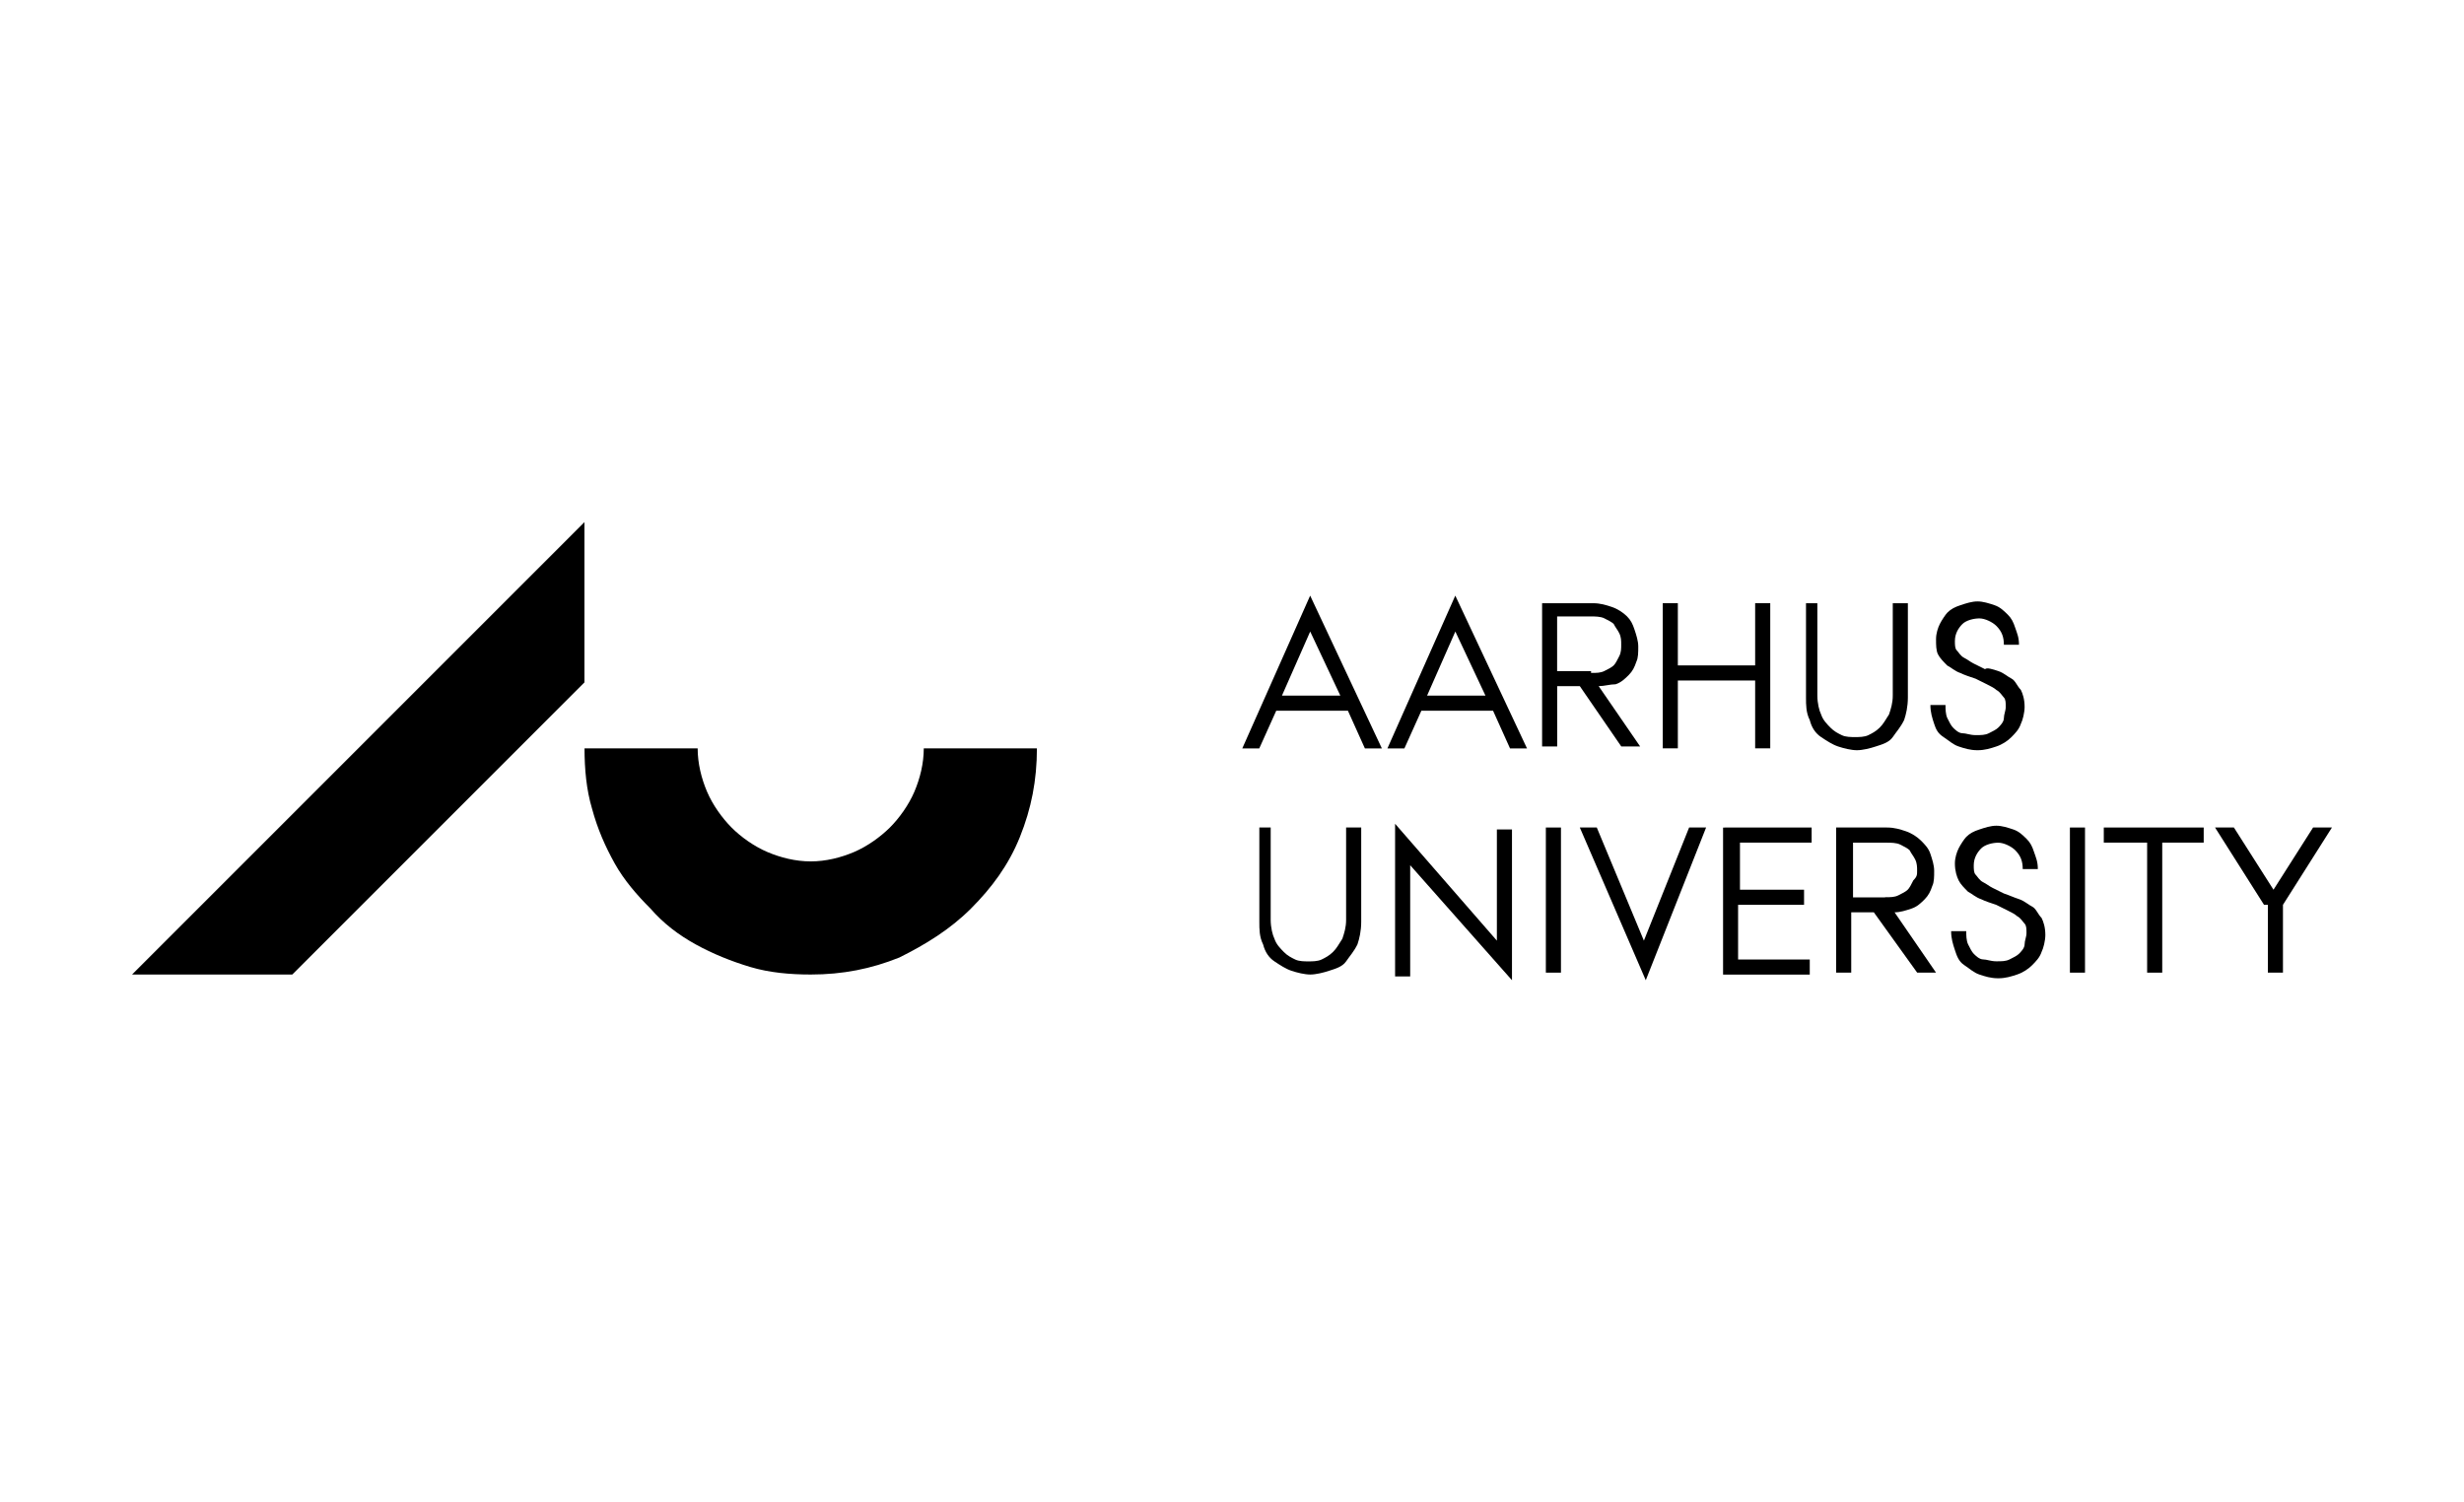
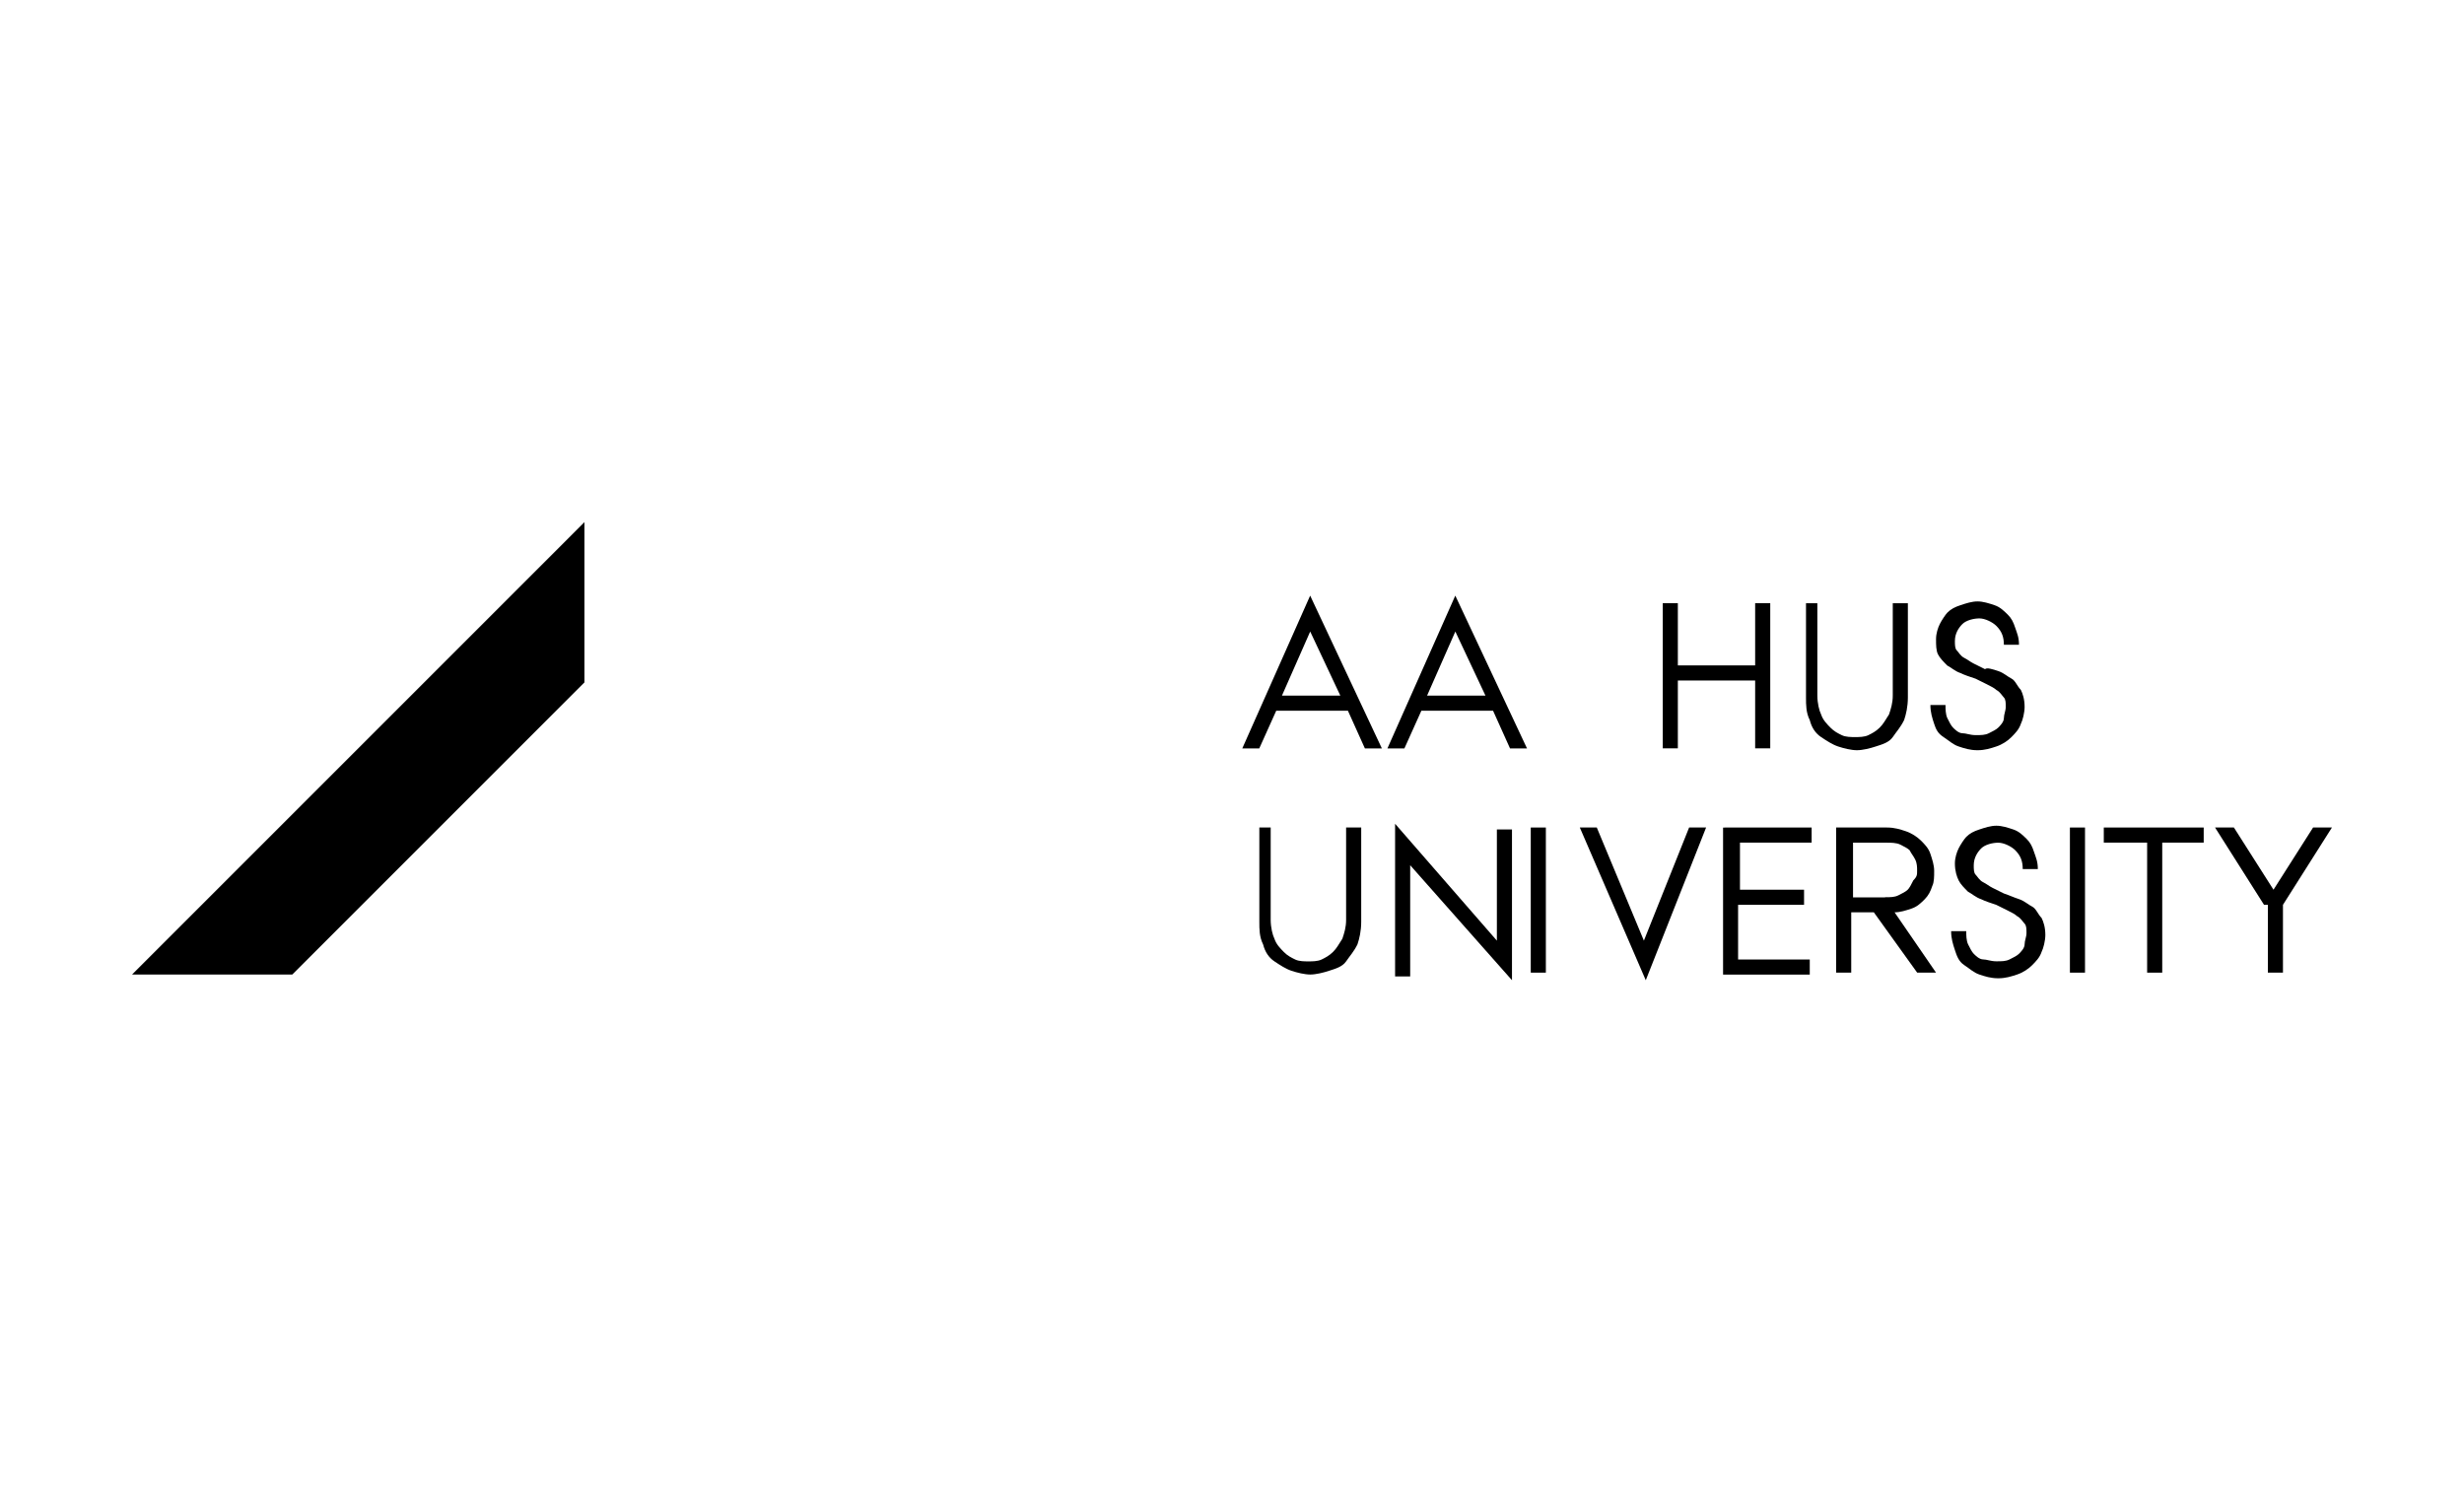
<svg xmlns="http://www.w3.org/2000/svg" id="Capa_1" viewBox="0 0 328 200">
  <g>
    <path d="m38.91,129.73h-21.33l60.22-60.22v21.33l-38.89,38.89Z" />
-     <path d="m138.03,99.62c0,4.27-.75,8.03-2.26,11.79-1.51,3.76-3.76,6.78-6.52,9.54-2.76,2.76-6.02,4.77-9.54,6.52-3.76,1.51-7.53,2.26-11.79,2.26-2.76,0-5.52-.25-8.03-1s-5.02-1.76-7.28-3.01-4.27-2.76-6.02-4.77c-1.76-1.76-3.51-3.76-4.77-6.02-1.25-2.26-2.26-4.52-3.01-7.28-.75-2.51-1-5.27-1-8.03h15.06c0,2.01.5,4.01,1.25,5.77.75,1.76,2.01,3.51,3.26,4.77s3.01,2.51,4.77,3.26,3.76,1.25,5.77,1.25,4.01-.5,5.77-1.25,3.51-2.01,4.77-3.26c1.25-1.25,2.51-3.01,3.26-4.77.75-1.76,1.25-3.76,1.25-5.77h15.06Z" />
  </g>
  <g>
    <path d="m174.41,79.3l9.54,20.33h-2.26l-2.26-5.02h-9.54l-2.26,5.02h-2.26l9.03-20.33Zm4.01,13.3l-4.01-8.53-3.76,8.53h7.78Z" />
    <path d="m193.73,79.3l9.54,20.33h-2.26l-2.26-5.02h-9.54l-2.26,5.02h-2.26l9.03-20.33Zm4.01,13.3l-4.01-8.53-3.76,8.53h7.78Z" />
-     <path d="m205.28,80.3h6.78c1,0,1.76.25,2.51.5s1.51.75,2.01,1.25.75,1,1,1.76.5,1.51.5,2.26,0,1.51-.25,2.01c-.25.75-.5,1.25-1,1.76-.5.5-1,1-1.76,1.25-.75,0-1.51.25-2.26.25l5.52,8.03h-2.51l-5.52-8.03h-3.01v8.03h-2.01v-19.07Zm6.52,9.28c.75,0,1.25,0,1.76-.25s1-.5,1.25-.75c.25-.25.5-.75.75-1.25.25-.5.25-1,.25-1.51s0-1-.25-1.51-.5-.75-.75-1.25c-.25-.25-.75-.5-1.25-.75-.5-.25-1.25-.25-1.76-.25h-4.52v7.28h4.52v.25Z" />
    <path d="m221.34,80.3h2.01v8.28h10.29v-8.28h2.01v19.32h-2.01v-9.03h-10.29v9.03h-2.01v-19.32Z" />
    <path d="m239.91,80.3h2.01v12.3c0,1,.25,2.01.5,2.51.25.75.75,1.25,1.25,1.76s1,.75,1.51,1c.5.25,1.25.25,1.76.25s1.25,0,1.76-.25,1-.5,1.51-1,.75-1,1.25-1.76c.25-.75.5-1.51.5-2.51v-12.3h2.01v12.55c0,1.25-.25,2.26-.5,3.01-.5,1-1,1.51-1.51,2.26s-1.51,1-2.26,1.25-1.76.5-2.51.5-1.76-.25-2.51-.5c-.75-.25-1.51-.75-2.26-1.25-.75-.5-1.25-1.25-1.51-2.26-.5-1-.5-2.01-.5-3.01v-12.55h-.5Z" />
    <path d="m258.98,93.85c0,.5,0,1.25.25,1.76s.5,1,.75,1.25c.25.25.75.75,1.25.75s1,.25,1.76.25,1.25,0,1.76-.25,1-.5,1.25-.75.75-.75.75-1.25.25-1,.25-1.51,0-1-.25-1.25-.5-.75-1-1c-.25-.25-.75-.5-1.25-.75s-1-.5-1.51-.75c-.75-.25-1.51-.5-2.01-.75-.75-.25-1.25-.75-1.76-1-.5-.5-1-1-1.25-1.51s-.25-1.25-.25-2.01.25-1.51.5-2.01.75-1.25,1-1.51c.5-.5,1-.75,1.76-1,.75-.25,1.51-.5,2.26-.5s1.51.25,2.26.5,1.25.75,1.76,1.25.75,1,1,1.76c.25.75.5,1.25.5,2.26h-2.01c0-1-.25-1.76-1-2.51-.5-.5-1.51-1-2.26-1s-1.76.25-2.26.75-1,1.25-1,2.26c0,.5,0,1,.25,1.25s.5.75,1,1c.5.25.75.5,1.25.75s1,.5,1.51.75c.25-.25,1,0,1.76.25.75.25,1.25.75,1.76,1s.75,1,1.25,1.51c.25.5.5,1.25.5,2.26,0,.75-.25,1.76-.5,2.26-.25.75-.75,1.25-1.25,1.76s-1.25,1-2.01,1.25-1.51.5-2.51.5-1.76-.25-2.51-.5-1.25-.75-2.01-1.25-1-1-1.25-1.76-.5-1.51-.5-2.51h2.01Z" />
    <path d="m167.14,110.16h2.01v12.3c0,1,.25,2.01.5,2.51.25.75.75,1.25,1.25,1.76s1,.75,1.51,1c.5.25,1.25.25,1.76.25s1.25,0,1.76-.25,1-.5,1.51-1,.75-1,1.25-1.76c.25-.75.5-1.51.5-2.51v-12.3h2.01v12.55c0,1.25-.25,2.26-.5,3.01-.5,1-1,1.51-1.51,2.26s-1.51,1-2.26,1.25c-.75.25-1.76.5-2.51.5s-1.76-.25-2.51-.5-1.51-.75-2.26-1.25c-.75-.5-1.25-1.25-1.51-2.26-.5-1-.5-2.01-.5-3.01v-12.55h-.5Z" />
    <path d="m185.71,109.66l13.55,15.56v-14.8h2.01v20.07l-13.55-15.31v14.8h-2.01v-20.33Z" />
-     <path d="m205.78,110.16h2.01v19.32h-2.01v-19.32Z" />
+     <path d="m205.78,110.16v19.32h-2.01v-19.32Z" />
    <path d="m210.3,110.16h2.26l6.27,15.06,6.02-15.06h2.26l-8.03,20.33-8.78-20.33Z" />
    <path d="m229.62,110.16h11.54v2.01h-9.54v6.27h8.53v2.01h-8.78v7.28h9.54v2.01h-11.54v-19.57h.25Z" />
    <path d="m244.42,110.16h6.78c1,0,1.76.25,2.51.5s1.51.75,2.01,1.25,1,1,1.25,1.76.5,1.51.5,2.26,0,1.51-.25,2.01c-.25.75-.5,1.25-1,1.76-.5.5-1,1-1.76,1.25-.75.25-1.51.5-2.26.5l5.52,8.03h-2.51l-5.77-8.03h-3.01v8.03h-2.01v-19.32Zm6.52,9.28c.75,0,1.25,0,1.76-.25s1-.5,1.25-.75c.25-.25.5-.75.75-1.25.5-.5.5-.75.5-1.25s0-1-.25-1.51-.5-.75-.75-1.25c-.25-.25-.75-.5-1.25-.75-.5-.25-1.25-.25-1.76-.25h-4.52v7.28s4.27,0,4.27,0Z" />
    <path d="m261.74,123.96c0,.5,0,1.25.25,1.76s.5,1,.75,1.25c.25.25.75.75,1.25.75s1,.25,1.76.25,1.25,0,1.76-.25,1-.5,1.25-.75c.25-.25.75-.75.75-1.25s.25-1,.25-1.51,0-1-.25-1.25-.5-.75-1-1c-.25-.25-.75-.5-1.25-.75l-1.51-.75c-.75-.25-1.51-.5-2.01-.75-.75-.25-1.25-.75-1.76-1-.5-.5-1-1-1.25-1.51s-.5-1.25-.5-2.26c0-.75.25-1.51.5-2.01s.75-1.25,1-1.51c.5-.5,1-.75,1.76-1,.75-.25,1.51-.5,2.26-.5s1.51.25,2.26.5,1.25.75,1.76,1.25.75,1,1,1.76c.25.75.5,1.25.5,2.26h-2.01c0-1-.25-1.76-1-2.51-.5-.5-1.51-1-2.26-1s-1.76.25-2.26.75-1,1.25-1,2.26c0,.5,0,1,.25,1.25s.5.75,1,1c.5.25.75.5,1.25.75l1.51.75c.75.25,1.25.5,2.01.75.75.25,1.25.75,1.76,1s.75,1,1.25,1.51c.25.5.5,1.25.5,2.26,0,.75-.25,1.76-.5,2.26-.25.75-.75,1.25-1.25,1.76s-1.25,1-2.01,1.25-1.51.5-2.51.5-1.76-.25-2.51-.5-1.25-.75-2.01-1.25-1-1.25-1.25-2.01-.5-1.51-.5-2.51c0,0,2.01,0,2.01,0Z" />
    <path d="m275.54,110.16h2.01v19.32h-2.01v-19.32Z" />
    <path d="m285.57,112.17h-5.52v-2.01h13.3v2.01h-5.52v17.31h-2.01v-17.31h-.25Z" />
    <path d="m301.38,120.45l-6.52-10.29h2.51l5.27,8.28,5.27-8.28h2.51l-6.52,10.29v9.03h-2.01v-9.03h-.5Z" />
  </g>
</svg>